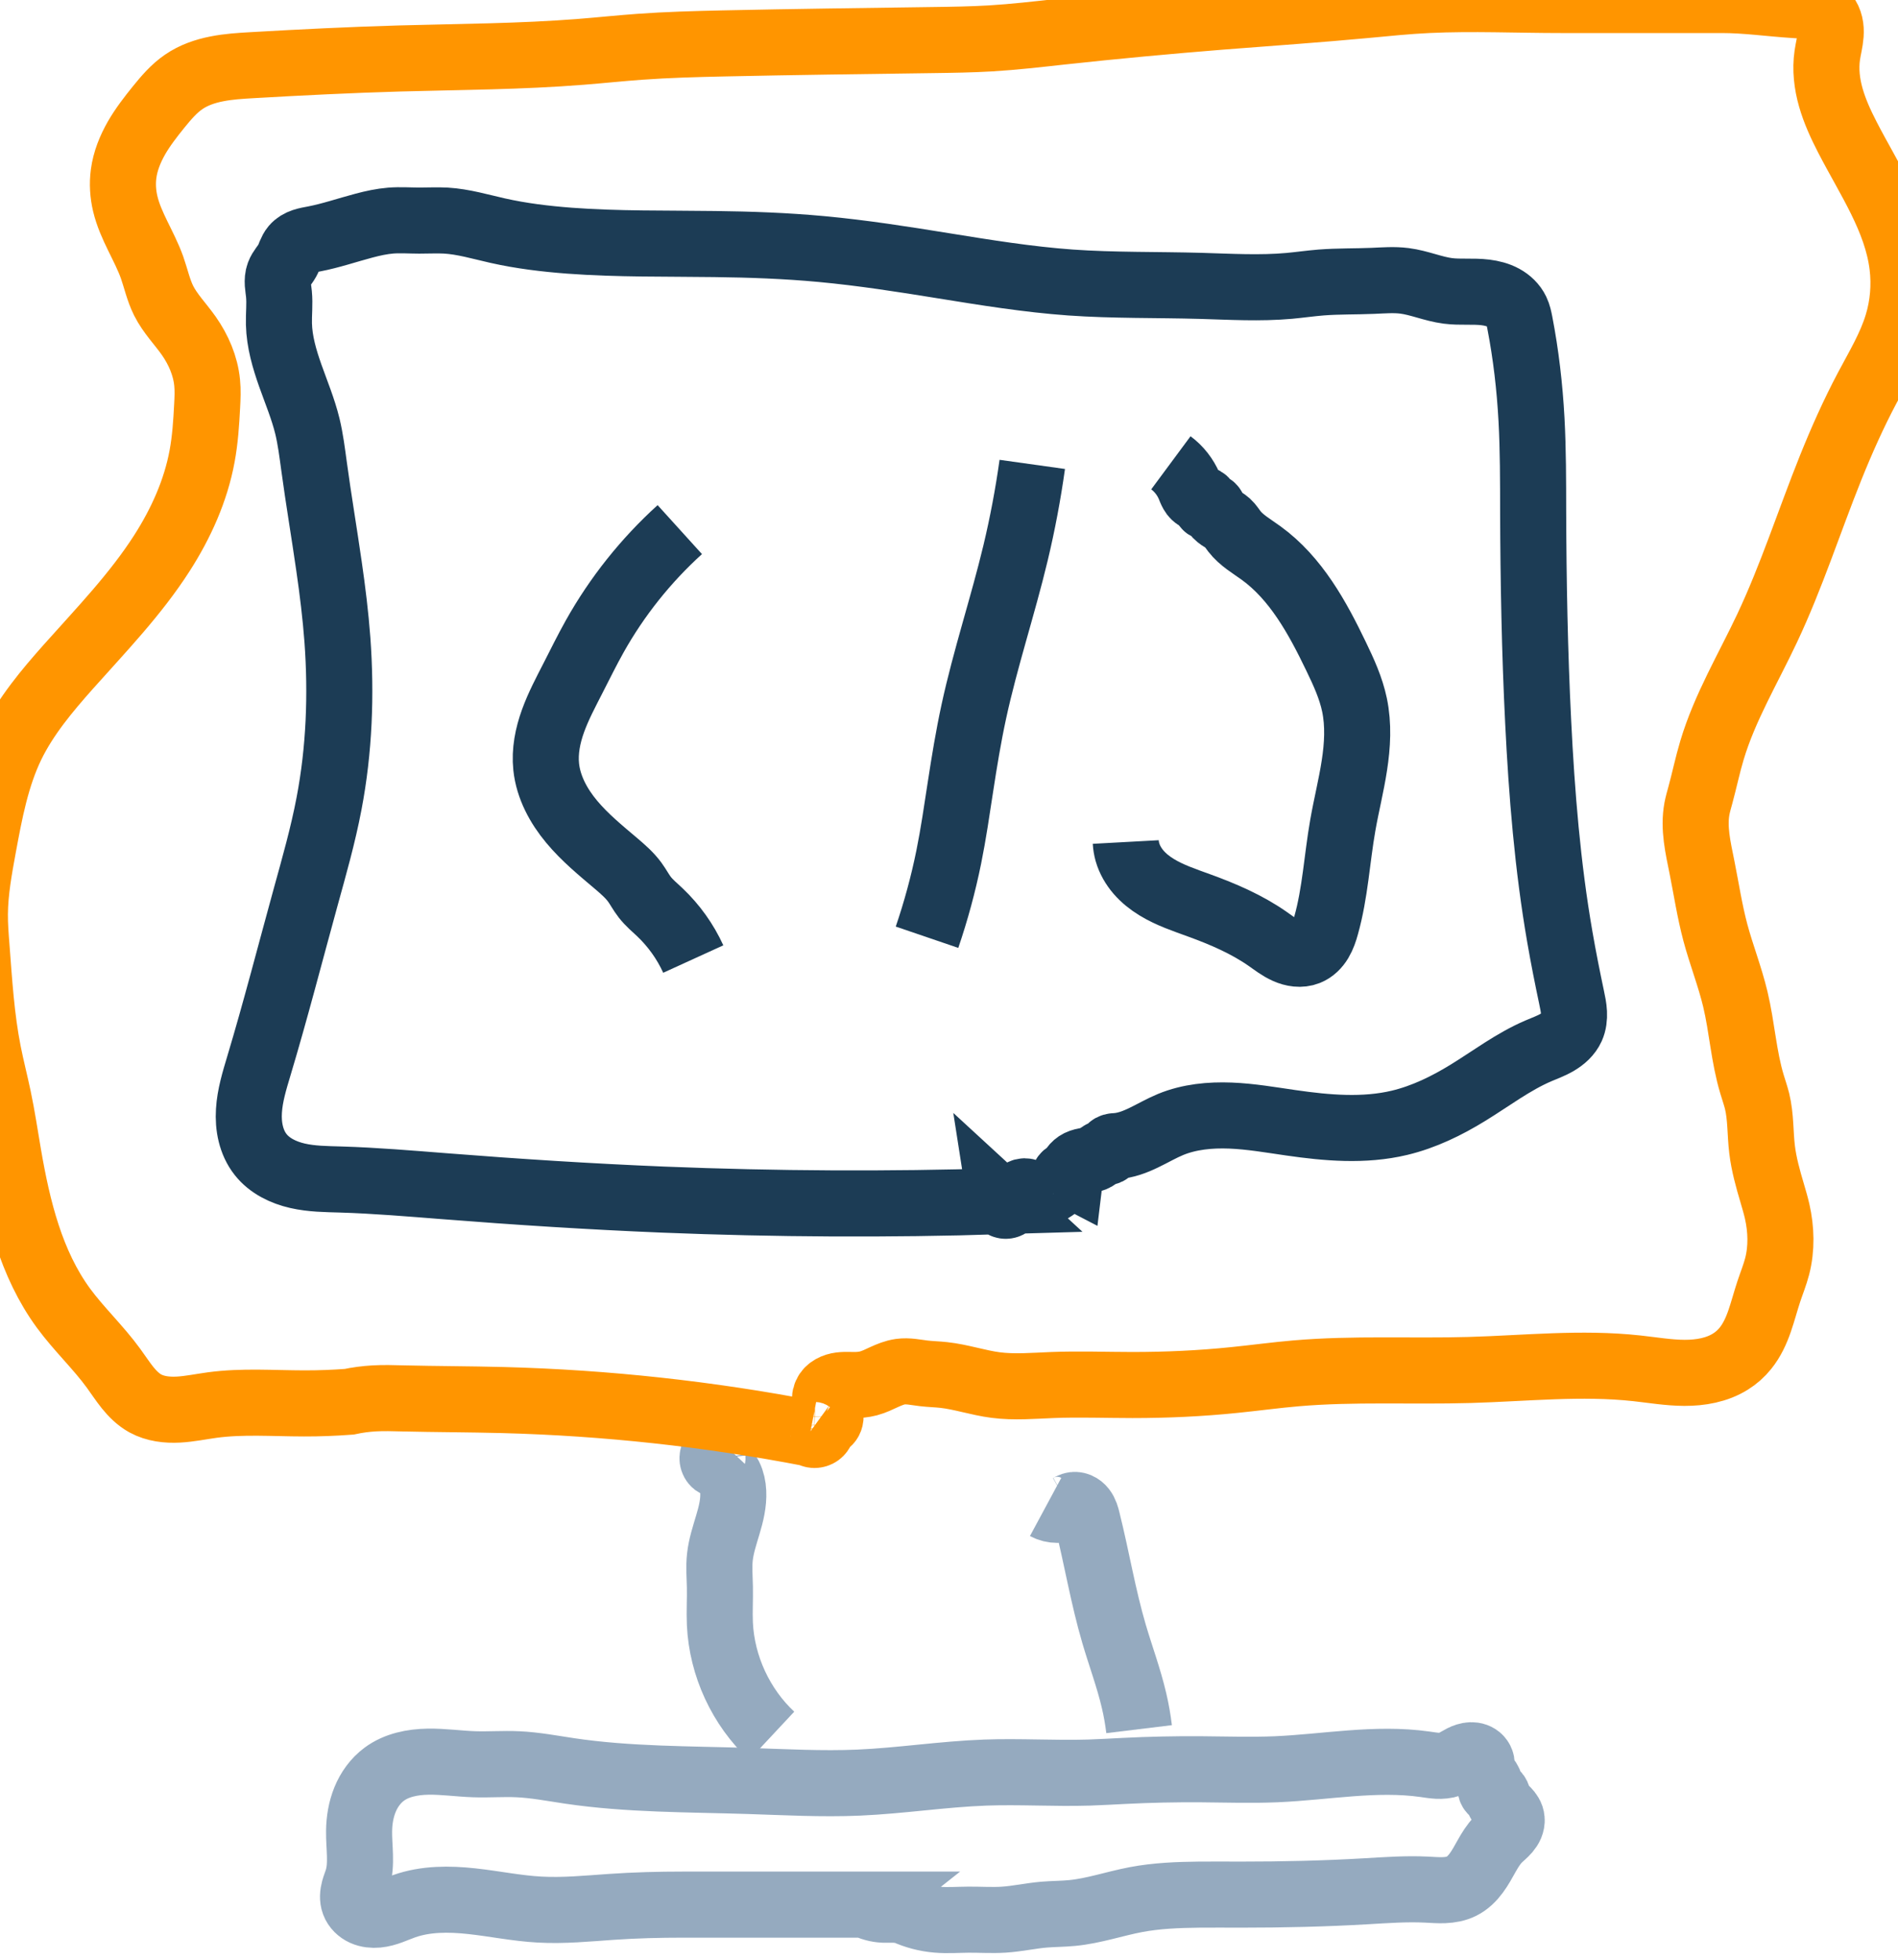
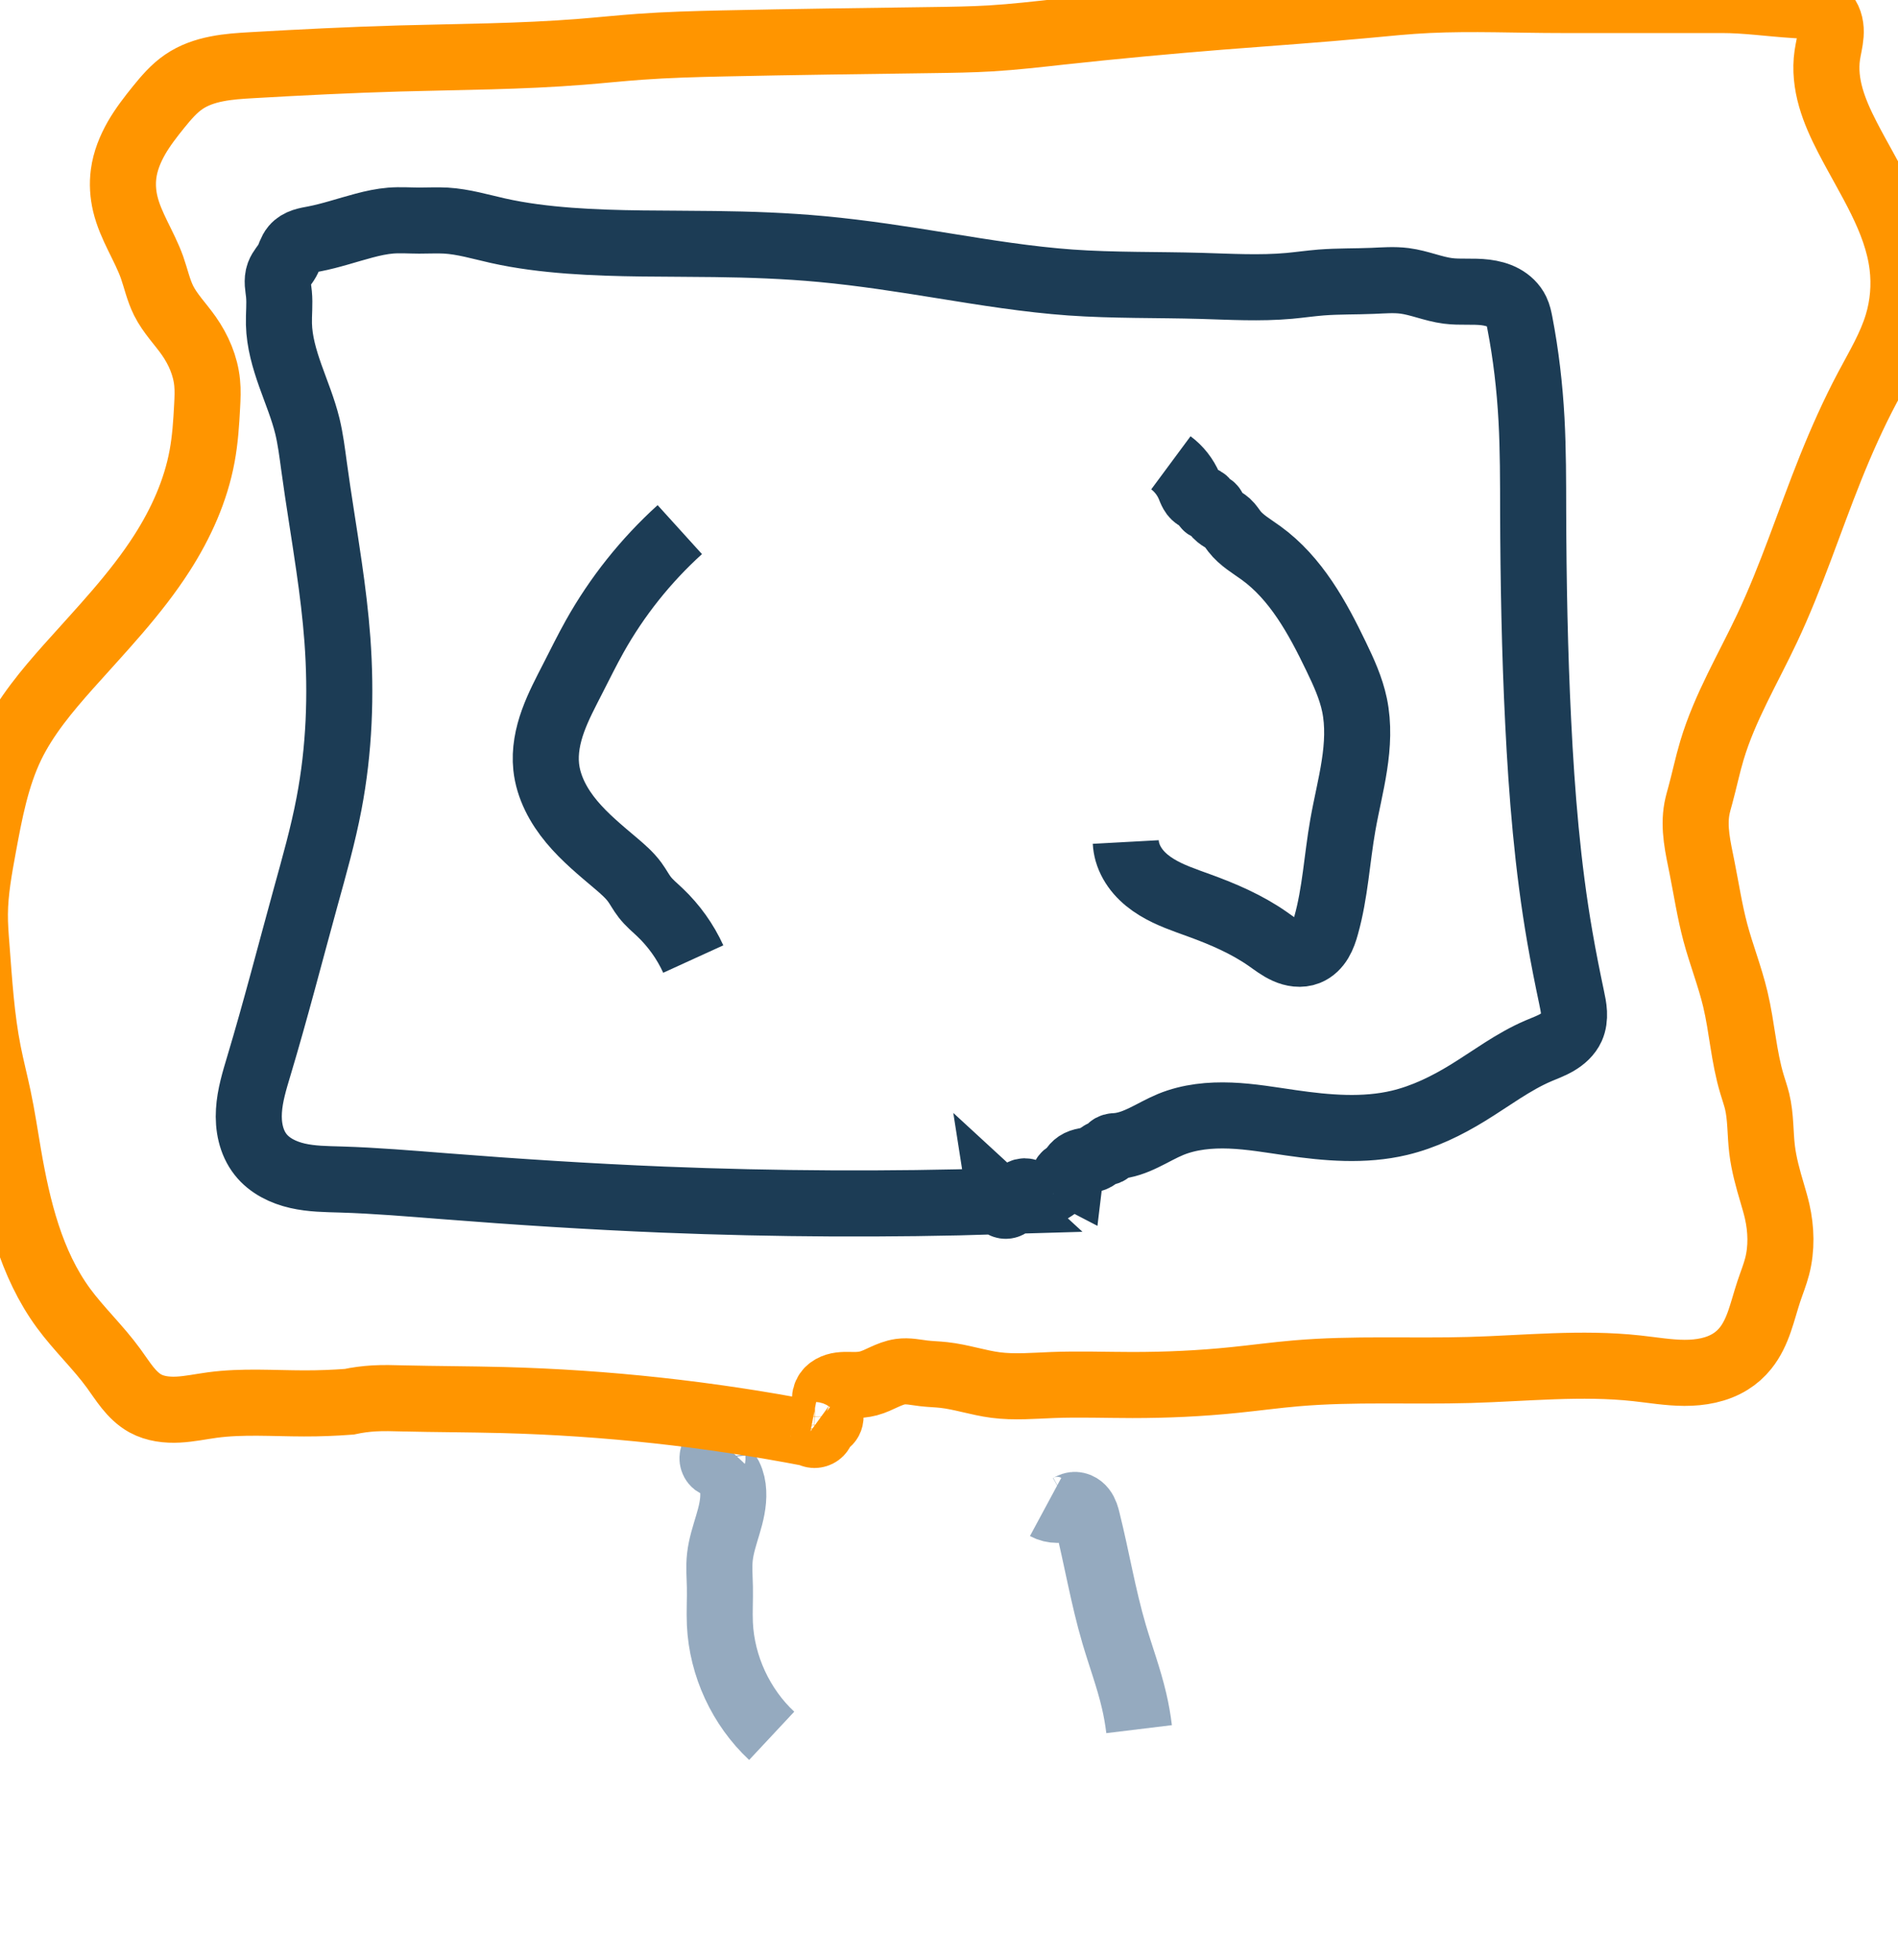
<svg xmlns="http://www.w3.org/2000/svg" xmlns:ns1="http://sodipodi.sourceforge.net/DTD/sodipodi-0.dtd" xmlns:ns2="http://www.inkscape.org/namespaces/inkscape" width="31px" height="32px" viewBox="0 0 31 32" version="1.1" id="svg2" ns1:docname="ico_config.svg" ns2:version="1.3.2 (091e20e, 2023-11-25, custom)">
  <ns1:namedview id="namedview2" pagecolor="#ffffff" bordercolor="#000000" borderopacity="0.25" ns2:showpageshadow="2" ns2:pageopacity="0.0" ns2:pagecheckerboard="0" ns2:deskcolor="#d1d1d1" ns2:zoom="36.65625" ns2:cx="15.495311" ns2:cy="16" ns2:window-width="2560" ns2:window-height="1369" ns2:window-x="-8" ns2:window-y="-8" ns2:window-maximized="1" ns2:current-layer="svg2" />
  <title id="title1">Development/icon</title>
  <desc id="desc1">Created with Sketch.</desc>
  <defs id="defs1">
    <ns2:path-effect effect="spiro" id="path-effect9" is_visible="true" lpeversion="1" />
    <ns2:path-effect effect="spiro" id="path-effect8" is_visible="true" lpeversion="1" />
    <ns2:path-effect effect="spiro" id="path-effect7" is_visible="true" lpeversion="1" />
    <ns2:path-effect effect="spiro" id="path-effect6" is_visible="true" lpeversion="1" />
    <ns2:path-effect effect="spiro" id="path-effect5" is_visible="true" lpeversion="1" />
    <ns2:path-effect effect="spiro" id="path-effect4" is_visible="true" lpeversion="1" />
    <ns2:path-effect effect="spiro" id="path-effect3" is_visible="true" lpeversion="1" />
    <ns2:path-effect effect="spiro" id="path-effect2" is_visible="true" lpeversion="1" />
  </defs>
-   <path style="fill:none;stroke:#95aabf;stroke-width:1.079;stroke-opacity:1" d="m 14.131,31.1 h -2.974 c -0.391,0 -0.783,0.01 -1.173,0.037 -0.391,0.027 -0.782,0.066 -1.173,0.044 -0.371,-0.02 -0.737,-0.097 -1.107,-0.137 -0.37,-0.04 -0.752,-0.042 -1.103,0.082 -0.145,0.051 -0.284,0.124 -0.437,0.138 -0.076,0.007 -0.155,-7.56e-4 -0.225,-0.032 -0.07,-0.032 -0.13,-0.089 -0.156,-0.16 -0.026,-0.069 -0.019,-0.147 0,-0.218 0.015,-0.056 0.038,-0.109 0.055,-0.164 0.039,-0.127 0.045,-0.261 0.041,-0.394 -0.003,-0.133 -0.016,-0.265 -0.014,-0.397 0.002,-0.175 0.031,-0.351 0.097,-0.513 0.066,-0.162 0.172,-0.31 0.312,-0.414 0.203,-0.151 0.464,-0.202 0.717,-0.206 0.253,-0.004 0.504,0.034 0.757,0.042 0.236,0.008 0.473,-0.011 0.709,0 0.284,0.013 0.564,0.067 0.846,0.109 0.965,0.143 1.944,0.133 2.919,0.164 0.6,0.019 1.201,0.053 1.801,0.027 0.693,-0.03 1.38,-0.139 2.073,-0.164 0.564,-0.02 1.128,0.017 1.691,0 0.191,-0.006 0.382,-0.018 0.573,-0.027 0.418,-0.021 0.836,-0.03 1.255,-0.027 0.409,0.003 0.819,0.017 1.228,0 0.811,-0.035 1.624,-0.195 2.428,-0.082 0.068,0.01 0.136,0.021 0.205,0.025 0.069,0.003 0.139,-0.002 0.204,-0.025 0.096,-0.034 0.175,-0.104 0.272,-0.134 0.048,-0.015 0.102,-0.019 0.149,-0.002 0.024,0.009 0.046,0.022 0.063,0.041 0.017,0.019 0.029,0.042 0.034,0.067 0.006,0.036 -0.004,0.073 0,0.109 0.003,0.024 0.012,0.046 0.024,0.066 0.012,0.02 0.027,0.039 0.042,0.058 0.03,0.037 0.061,0.075 0.071,0.122 0.004,0.019 0.004,0.038 0.007,0.057 0.003,0.019 0.008,0.038 0.021,0.052 0.011,0.012 0.026,0.02 0.041,0.027 0.015,0.007 0.03,0.015 0.041,0.027 0.009,0.011 0.015,0.025 0.018,0.039 0.004,0.014 0.005,0.029 0.009,0.043 0.013,0.051 0.049,0.092 0.087,0.129 0.037,0.037 0.078,0.072 0.104,0.117 0.015,0.025 0.025,0.053 0.027,0.082 0.003,0.034 -0.004,0.068 -0.017,0.1 -0.013,0.031 -0.033,0.06 -0.055,0.086 -0.044,0.052 -0.099,0.093 -0.147,0.142 -0.078,0.079 -0.136,0.176 -0.191,0.273 -0.053,0.094 -0.104,0.19 -0.169,0.277 -0.064,0.087 -0.144,0.166 -0.241,0.214 -0.087,0.043 -0.185,0.06 -0.282,0.064 -0.097,0.004 -0.194,-0.004 -0.291,-0.009 -0.327,-0.016 -0.655,0.008 -0.982,0.027 -0.681,0.04 -1.364,0.055 -2.046,0.055 -0.227,-2.33e-4 -0.455,-0.002 -0.682,0 -0.347,0.004 -0.696,0.017 -1.037,0.082 -0.347,0.066 -0.685,0.184 -1.037,0.218 -0.154,0.015 -0.309,0.014 -0.464,0.027 -0.219,0.019 -0.435,0.068 -0.655,0.082 -0.191,0.012 -0.382,-0.001 -0.573,0 -0.173,0.001 -0.346,0.015 -0.518,0 -0.179,-0.015 -0.355,-0.062 -0.518,-0.136 -0.062,-0.016 -0.127,-0.026 -0.191,-0.027 -0.055,-0.001 -0.109,0.002 -0.164,0 -0.104,-0.005 -0.208,-0.033 -0.3,-0.082 z" id="path2" ns2:path-effect="#path-effect2" ns2:original-d="m 14.131287,31.099744 c -0.99119,0 -1.982381,0 -2.973572,0 -1.9649245,0 0.244755,-0.01781 -2.3461208,0.08184 -0.7377621,0.02838 -1.4745367,-0.002 -2.2097187,-0.05456 -0.027583,-0.002 -0.7256432,-0.02364 -0.8184143,-0.05456 -9.807e-4,-3.27e-4 -0.007,-0.179726 0,-0.218244 0.010288,-0.05659 0.045591,-0.106874 0.054561,-0.163683 0.033044,-0.209276 0.033902,-0.59249 0.02728,-0.791134 -0.015564,-0.466919 -0.1001441,-0.713072 0.4092072,-0.927536 0.458109,-0.192888 0.9922052,-0.163683 1.4731458,-0.163683 0.2364308,0 0.4734416,-0.01655 0.7092924,0 0.283538,0.0199 0.5626037,0.08364 0.8456948,0.109122 1.6411646,0.147705 1.5754436,0.12737 2.9190116,0.163683 0.312358,0.0084 1.439668,0.04928 1.800511,0.02728 1.824231,-0.111233 0.85741,-0.137812 2.073317,-0.163682 0.563485,-0.01199 1.127966,0.01445 1.691389,0 0.191117,-0.0049 0.381927,-0.01819 0.57289,-0.02728 0.418301,-0.0091 0.836545,-0.0213 1.254902,-0.02728 0.409166,-0.0058 0.818536,0.01 1.227622,0 0.809453,-0.01974 1.618376,-0.05996 2.427962,-0.08184 0.136353,-0.0037 0.272881,0.0045 0.409207,0 0.17292,-0.0058 0.35048,-0.06924 0.518329,-0.02728 0.01817,0.0045 -0.02162,0.04426 0,0.109122 0.02961,0.08882 0.101632,0.158597 0.136403,0.245524 0.01393,0.03481 0.0065,0.07793 0.02728,0.109122 0.01819,0.02728 0.06136,0.02896 0.08184,0.05456 0.01796,0.02246 0.0086,0.06001 0.02728,0.08184 0.207267,0.241811 0.08734,-0.03081 0.190964,0.245524 0.0101,0.02693 0.03046,0.05326 0.02728,0.08184 -0.02251,0.202549 -0.08964,0.16908 -0.218244,0.327366 -0.07,0.08615 -0.130662,0.179612 -0.190963,0.272804 -0.167227,0.258441 -0.10271,0.388883 -0.409207,0.491049 -0.19266,0.06422 -0.371283,0.04709 -0.57289,0.05456 -1.042881,0.03862 0.239354,0.02728 -0.982097,0.02728 -0.68333,0 -1.363812,0.02929 -2.046036,0.05456 -0.0465,0.0017 -0.621601,-0.0016 -0.682012,0 -0.638947,0.01682 -0.560484,-0.0047 -1.036658,0.08184 -0.347761,0.06323 -0.684808,0.175595 -1.036659,0.218244 -0.153731,0.01863 -0.309631,0.01236 -0.463768,0.02728 -1.392733,0.134781 0.400059,-0.0061 -0.654731,0.08184 -0.188398,0.0157 -0.384279,0 -0.57289,0 -0.156224,0 -0.362672,0.02919 -0.518329,0 -0.167754,-0.03145 -0.345359,-0.114782 -0.518329,-0.136403 -0.285049,0 0.04173,0.0115 -0.190964,-0.02728 -0.05075,-0.0085 -0.113335,0.01259 -0.163682,0 -0.109035,-0.02726 -0.186222,-0.05907 -0.300086,-0.08184 z" />
  <path style="fill:none;stroke:#95aabf;stroke-width:1.079;stroke-opacity:1" d="m 12.604,28.344 c -0.503,-0.47 -0.814,-1.14 -0.846,-1.828 -0.009,-0.2 0.004,-0.4 0,-0.6 -0.003,-0.164 -0.018,-0.328 0,-0.491 0.02,-0.181 0.078,-0.354 0.13,-0.529 0.052,-0.174 0.097,-0.354 0.088,-0.535 -0.004,-0.088 -0.022,-0.176 -0.061,-0.255 -0.04,-0.078 -0.103,-0.147 -0.184,-0.182 -0.019,-0.008 -0.038,-0.015 -0.055,-0.027 -0.021,-0.017 -0.034,-0.043 -0.038,-0.07 -0.003,-0.027 0.003,-0.055 0.014,-0.079 0.023,-0.049 0.066,-0.086 0.105,-0.124 0.019,-0.018 0.037,-0.036 0.055,-0.055" id="path3" ns2:path-effect="#path-effect3" ns2:original-d="m 12.603581,28.344416 c -0.417906,-0.49737 -0.78001,-1.170942 -0.845695,-1.827792 -0.01991,-0.199064 0,-0.400114 0,-0.60017 0,-0.163683 -0.01021,-0.327685 0,-0.491049 0.02301,-0.3682 0.181956,-0.701059 0.218244,-1.063939 0.0196,-0.195989 -0.09996,-0.320032 -0.245525,-0.436487 -0.01588,-0.0127 -0.04018,-0.0129 -0.05456,-0.02728 -0.0043,-0.0043 0.05694,-0.222994 0.08184,-0.272805 0.0115,-0.023 0.03637,-0.03637 0.05456,-0.05456" />
  <path style="fill:none;stroke:#95aabf;stroke-width:1.079;stroke-opacity:1" d="m 17.078,24.607 c 0.117,0.063 0.265,0.063 0.382,0 0.018,-0.01 0.035,-0.021 0.055,-0.027 0.031,-0.01 0.066,-0.007 0.096,0.005 0.03,0.013 0.056,0.034 0.076,0.06 0.04,0.051 0.058,0.117 0.073,0.18 0.154,0.617 0.257,1.246 0.436,1.855 0.107,0.364 0.241,0.721 0.327,1.091 0.036,0.153 0.063,0.308 0.082,0.464" id="path4" ns2:path-effect="#path-effect4" ns2:original-d="m 17.077579,24.606991 c 0.12653,-0.01406 0.255396,0.01406 0.381927,0 0.02021,-0.0022 0.03462,-0.03127 0.05456,-0.02728 0.113494,0.0227 0.182648,0.148352 0.245525,0.245524 0.341631,0.527977 0.313144,1.258915 0.436487,1.855073 0.07735,0.373834 0.223121,0.726361 0.327366,1.091219 0.04012,0.140411 -0.02709,0.354834 0.08184,0.463768" />
  <path style="fill:none;stroke:#ff9500;stroke-width:1.079" d="M 13.231,23.407 C 11.577,23.088 9.896,22.905 8.211,22.861 7.666,22.847 7.12,22.847 6.575,22.834 c -0.155,-0.004 -0.309,-0.009 -0.464,0 -0.138,0.008 -0.274,0.026 -0.409,0.055 -0.245,0.018 -0.491,0.028 -0.737,0.027 -0.501,-4.78e-4 -1.004,-0.04 -1.5,0.027 -0.184,0.025 -0.366,0.064 -0.551,0.074 C 2.728,23.027 2.536,23.005 2.373,22.916 2.26,22.853 2.165,22.76 2.084,22.659 2.002,22.557 1.932,22.448 1.855,22.343 1.604,21.998 1.289,21.704 1.037,21.361 0.506,20.637 0.288,19.735 0.136,18.851 c -0.053,-0.309 -0.099,-0.62 -0.164,-0.928 -0.052,-0.246 -0.115,-0.49 -0.164,-0.737 -0.112,-0.566 -0.147,-1.144 -0.191,-1.719 -0.014,-0.182 -0.029,-0.363 -0.027,-0.546 0.003,-0.367 0.07,-0.73 0.136,-1.091 0.105,-0.568 0.212,-1.144 0.464,-1.664 C 0.422,11.691 0.767,11.28 1.118,10.885 1.652,10.286 2.214,9.705 2.646,9.03 2.956,8.546 3.197,8.013 3.301,7.448 c 0.05,-0.27 0.068,-0.544 0.082,-0.818 0.007,-0.127 0.013,-0.255 0,-0.382 C 3.356,5.972 3.242,5.71 3.083,5.483 2.948,5.291 2.779,5.121 2.673,4.91 2.587,4.738 2.547,4.547 2.483,4.365 2.356,4.011 2.133,3.694 2.046,3.328 2.008,3.168 1.997,3.001 2.019,2.837 2.046,2.631 2.126,2.434 2.229,2.253 2.333,2.073 2.461,1.908 2.592,1.746 2.714,1.596 2.841,1.446 3.001,1.337 3.161,1.227 3.349,1.162 3.54,1.125 3.731,1.087 3.925,1.075 4.119,1.064 4.919,1.018 5.719,0.978 6.52,0.955 7.512,0.927 8.505,0.925 9.494,0.846 c 0.318,-0.025 0.636,-0.059 0.955,-0.082 0.454,-0.033 0.909,-0.045 1.364,-0.055 1.146,-0.025 2.292,-0.039 3.437,-0.055 0.309,-0.004 0.619,-0.009 0.928,-0.027 0.383,-0.023 0.764,-0.067 1.146,-0.109 0.872,-0.095 1.745,-0.176 2.619,-0.246 C 20.733,0.21 21.525,0.156 22.315,0.082 22.652,0.05 22.988,0.016 23.325,0 c 0.727,-0.034 1.455,0 2.182,0 h 2.619 c 0.392,0 0.782,0.057 1.173,0.082 0.093,0.006 0.187,0.008 0.278,0.029 0.091,0.021 0.181,0.063 0.24,0.135 0.036,0.044 0.059,0.097 0.072,0.152 0.013,0.055 0.015,0.112 0.011,0.169 -0.008,0.113 -0.039,0.223 -0.055,0.334 -0.034,0.231 -0.006,0.468 0.058,0.692 0.064,0.224 0.162,0.437 0.269,0.645 0.351,0.682 0.807,1.34 0.9,2.101 0.039,0.319 0.012,0.647 -0.082,0.955 -0.111,0.367 -0.311,0.698 -0.491,1.037 -0.225,0.424 -0.421,0.864 -0.6,1.309 -0.35,0.872 -0.636,1.769 -1.037,2.619 -0.311,0.66 -0.691,1.293 -0.9,1.991 -0.073,0.243 -0.124,0.492 -0.191,0.737 -0.02,0.072 -0.041,0.145 -0.055,0.218 -0.059,0.316 0.019,0.64 0.082,0.955 0.071,0.355 0.125,0.714 0.218,1.064 0.098,0.367 0.239,0.722 0.327,1.091 0.11,0.46 0.136,0.939 0.273,1.391 0.027,0.091 0.059,0.181 0.082,0.273 0.063,0.258 0.05,0.528 0.082,0.791 0.029,0.241 0.095,0.476 0.164,0.709 0.029,0.1 0.059,0.199 0.082,0.3 0.067,0.295 0.076,0.607 0,0.9 -0.036,0.139 -0.091,0.273 -0.136,0.409 -0.053,0.16 -0.095,0.323 -0.15,0.482 -0.055,0.159 -0.126,0.315 -0.232,0.446 -0.069,0.086 -0.152,0.16 -0.246,0.218 -0.221,0.138 -0.489,0.184 -0.75,0.183 -0.261,-0.001 -0.519,-0.046 -0.778,-0.074 -0.905,-0.099 -1.818,0.001 -2.728,0.027 -0.946,0.027 -1.894,-0.026 -2.837,0.055 -0.337,0.029 -0.673,0.075 -1.009,0.109 -0.553,0.057 -1.108,0.082 -1.664,0.082 -0.437,-2.83e-4 -0.873,-0.017 -1.309,0 -0.309,0.012 -0.621,0.04 -0.928,0 -0.285,-0.037 -0.56,-0.133 -0.846,-0.164 -0.109,-0.012 -0.219,-0.014 -0.327,-0.027 -0.127,-0.015 -0.255,-0.045 -0.382,-0.027 -0.091,0.013 -0.178,0.049 -0.262,0.087 -0.084,0.039 -0.167,0.08 -0.257,0.104 -0.08,0.021 -0.163,0.028 -0.246,0.027 -0.096,-2.8e-4 -0.193,-0.009 -0.285,0.019 -0.046,0.014 -0.089,0.037 -0.123,0.071 -0.033,0.034 -0.055,0.08 -0.056,0.128 -7.99e-4,0.042 0.014,0.082 0.032,0.12 0.018,0.038 0.039,0.075 0.05,0.115 0.006,0.02 0.009,0.041 0.009,0.062 -4.33e-4,0.021 -0.005,0.042 -0.015,0.061 -0.01,0.019 -0.025,0.035 -0.043,0.044 -0.019,0.01 -0.041,0.013 -0.061,0.007 -0.005,-0.001 -0.009,-0.003 -0.014,-0.004 -0.002,-2.75e-4 -0.005,-2.33e-4 -0.007,3.31e-4 -0.002,5.64e-4 -0.004,0.002 -0.006,0.003 -0.002,0.002 -0.003,0.004 -0.004,0.006 -6.21e-4,0.002 -7.03e-4,0.005 -4.41e-4,0.007 5.25e-4,0.005 0.002,0.009 0.004,0.014 0.009,0.025 0.009,0.052 9.66e-4,0.077 -0.008,0.025 -0.024,0.047 -0.045,0.062 -0.021,0.015 -0.048,0.023 -0.074,0.023 -0.026,-5.7e-4 -0.052,-0.01 -0.073,-0.026 z" id="path5" ns2:path-effect="#path-effect5" ns2:original-d="M 13.231032,23.40665 C 11.618924,22.872783 9.8896143,22.908988 8.2114237,22.86104 7.0293624,22.827267 7.5750091,22.83376 6.5745951,22.83376 c -0.1545894,0 -0.3094798,-0.0096 -0.4637682,0 -0.1373415,0.0086 -0.2728047,0.03637 -0.4092071,0.05456 -0.2455243,0.0091 -0.4910486,0.01819 -0.7365729,0.02728 -0.9910162,0.0367 -0.4908803,0.02728 -1.5004263,0.02728 -0.1905616,0 -0.8797966,0.0496 -1.0912191,-0.02728 C 2.2384977,22.866545 1.9061681,22.402323 1.8550725,22.342711 1.7147046,22.178949 1.1181429,21.517472 1.0366581,21.360614 0.5614153,20.445771 0.34259099,19.799277 0.13640239,18.85081 0.06970882,18.544019 0.0333199,18.231326 -0.02728048,17.923274 -0.0758281,17.67649 -0.14725397,17.434387 -0.19096334,17.186701 c -0.0967923,-0.54849 -0.16161363,-1.161026 -0.19096334,-1.71867 -0.009571,-0.181846 -0.0393934,-0.363916 -0.0272805,-0.54561 0.0243839,-0.365758 0.0871486,-0.727973 0.13640239,-1.091219 0.0755124,-0.556904 0.20032011,-1.161163 0.46376811,-1.664109 C 0.35722412,11.849686 0.92829846,11.121502 1.1184996,10.88491 1.9163223,9.8924969 1.6726751,10.3047 2.6462063,9.029838 2.905422,8.6903889 3.2332586,7.8729824 3.3009378,7.4475703 3.3440133,7.17681 3.3641294,6.9026864 3.3827792,6.629156 c 0.00866,-0.127014 0.018657,-0.2559923 0,-0.3819267 C 3.3540179,6.0530904 3.1742904,5.6342408 3.0826939,5.483376 2.7144688,4.8768874 2.9137351,5.3609515 2.6734868,4.9104859 2.5712845,4.7188567 2.5613603,4.5838676 2.4825234,4.3648764 2.3555259,4.0121054 2.174167,3.680579 2.0460358,3.3282182 2.0046092,3.214295 2.0187553,2.9276656 2.0187553,2.8371697 c 0,-0.4988754 0.2603148,-0.7305554 0.5728901,-1.0912191 C 2.7232666,1.5940799 2.8328573,1.4522401 3.0008525,1.3367434 3.3268063,1.1126501 3.7395288,1.0937287 4.1193521,1.0639386 4.8550377,1.0062378 5.8200515,0.98004131 6.5200341,0.95481671 6.7550439,0.94634789 9.192585,0.86299486 9.4936061,0.8456948 9.8125192,0.8273665 10.129741,0.7858315 10.448423,0.7638534 10.616445,0.7522657 11.693934,0.7133791 11.812447,0.7092924 12.958353,0.6697784 14.103833,0.6911109 15.249787,0.6547315 15.558944,0.6449165 15.868678,0.6477565 16.177323,0.627451 16.56015,0.602265 16.94106,0.5534595 17.323103,0.51832909 18.196223,0.43804219 19.0689,0.35299011 19.942029,0.27280479 21.166792,0.16032658 21.154371,0.17231363 22.315431,0.08184143 22.651974,0.05561729 22.987494,0.01297361 23.324808,0 c 0.726942,-0.0279593 1.454959,0 2.182438,0 0.872976,0 1.745951,0 2.618926,0 0.682995,0 0.533482,-0.03102545 1.173061,0.08184143 0.118018,0.02082675 0.398873,0.04422748 0.518329,0.16368287 0.08789,0.0878894 0.0066,0.54266209 0.02728,0.65473145 0.08329,0.45112505 0.177488,0.90316895 0.327366,1.33674335 0.199893,0.5782628 0.865912,1.4595041 0.900256,2.1005968 0.01709,0.3189819 -0.01693,0.6420429 -0.08184,0.9548167 -0.02804,0.1350918 -0.447806,0.9458486 -0.491048,1.0366582 -0.206433,0.4335086 -0.405947,0.8703486 -0.600171,1.3094629 -0.380195,0.859572 -0.649263,1.7634278 -1.036658,2.6189263 -0.303517,0.670267 -0.649034,1.300615 -0.900256,1.991474 -0.08764,0.241022 -0.141076,0.48714 -0.190963,0.736573 -0.01471,0.07353 -0.04628,0.143716 -0.05456,0.218244 -0.03655,0.328961 0.02026,0.634601 0.08184,0.954817 0.06805,0.353867 0.128433,0.714671 0.218244,1.063938 0.09457,0.367791 0.223039,0.726076 0.327366,1.091219 0.131434,0.46002 0.167334,0.927232 0.272805,1.391305 0.02104,0.09258 0.06571,0.179246 0.08184,0.272805 0.04505,0.261263 0.03642,0.529936 0.08184,0.791133 0.04158,0.239057 0.104833,0.473893 0.163683,0.709293 0.02515,0.100586 0.06567,0.197672 0.08184,0.300085 0.02126,0.13464 0.01268,0.798824 0,0.900256 -0.01827,0.146133 -0.09178,0.275338 -0.136402,0.409207 -0.140599,0.421796 -0.119627,0.616055 -0.381927,0.927536 -0.07053,0.08376 -0.15076,0.163381 -0.245524,0.218244 -0.326678,0.189129 -1.25183,0.105492 -1.527707,0.109122 -2.917792,0.03839 0.635958,0.02728 -2.728048,0.02728 -1.096183,0 -1.763893,-0.0212 -2.83717,0.05456 -0.337579,0.02383 -0.67223,0.07981 -1.009377,0.109122 -0.446353,0.03881 -1.206034,0.07366 -1.664109,0.08184 -0.436418,0.0078 -0.872976,0 -1.309463,0 -0.275384,0 -0.6325,0.02107 -0.927536,0 -0.309997,-0.02214 -0.498773,-0.104211 -0.845695,-0.163683 -0.107926,-0.0185 -0.218277,-0.01779 -0.327366,-0.02728 -0.127153,-0.01106 -0.256772,-0.05231 -0.381927,-0.02728 -0.179446,0.03589 -0.333343,0.153966 -0.518329,0.190963 -0.08075,0.01615 -0.165007,0.01003 -0.245524,0.02728 -9.1e-4,1.95e-4 -0.449924,0.2044 -0.463768,0.218244 -0.07067,0.07067 0.01323,0.368691 -0.02728,0.409207 -0.0064,0.0064 -0.02085,-0.0064 -0.02728,0 -0.0064,0.0064 0.0041,0.01915 0,0.02728 -0.02764,0.05528 -0.169232,0.123364 -0.190963,0.136403 z" />
  <path style="fill:none;stroke:#1c3c55;stroke-width:1.079;stroke-opacity:1" d="m 16.341,19.615 c -1.836,0.056 -3.675,0.047 -5.511,-0.027 C 9.638,19.539 8.446,19.463 7.257,19.369 6.693,19.325 6.13,19.277 5.565,19.26 5.329,19.253 5.09,19.252 4.859,19.199 4.628,19.146 4.402,19.037 4.256,18.851 4.1,18.653 4.05,18.39 4.066,18.139 4.081,17.888 4.156,17.646 4.228,17.405 4.502,16.492 4.739,15.569 4.992,14.65 5.132,14.143 5.276,13.638 5.374,13.122 5.542,12.243 5.576,11.341 5.511,10.448 5.481,10.047 5.432,9.647 5.374,9.248 5.296,8.702 5.203,8.158 5.129,7.611 5.099,7.392 5.072,7.172 5.02,6.957 4.951,6.676 4.839,6.408 4.742,6.135 4.646,5.863 4.563,5.581 4.556,5.292 c -0.004,-0.164 0.016,-0.328 0,-0.491 -0.005,-0.055 -0.015,-0.109 -0.019,-0.164 -0.003,-0.055 -4.398e-4,-0.111 0.019,-0.163 0.03,-0.081 0.095,-0.143 0.136,-0.218 0.02,-0.036 0.034,-0.074 0.049,-0.112 0.016,-0.038 0.034,-0.075 0.06,-0.106 0.039,-0.046 0.094,-0.077 0.151,-0.096 0.057,-0.019 0.117,-0.029 0.176,-0.04 0.277,-0.053 0.545,-0.146 0.818,-0.218 0.143,-0.038 0.289,-0.07 0.436,-0.082 0.154,-0.012 0.309,-5.623e-4 0.464,0 0.146,5.292e-4 0.291,-0.008 0.436,0 0.287,0.017 0.565,0.101 0.846,0.164 0.386,0.087 0.779,0.134 1.173,0.164 0.789,0.059 1.582,0.044 2.373,0.055 0.583,0.007 1.166,0.028 1.746,0.082 0.667,0.062 1.33,0.166 1.991,0.273 0.688,0.111 1.378,0.223 2.073,0.273 0.708,0.05 1.419,0.035 2.128,0.055 0.482,0.014 0.966,0.043 1.446,0 0.173,-0.016 0.345,-0.041 0.518,-0.055 0.281,-0.022 0.564,-0.015 0.846,-0.027 0.173,-0.007 0.347,-0.022 0.518,0 0.241,0.031 0.468,0.133 0.709,0.164 0.203,0.026 0.41,-1.344e-4 0.614,0.025 0.102,0.013 0.203,0.038 0.293,0.087 0.09,0.049 0.168,0.123 0.212,0.215 0.029,0.06 0.042,0.126 0.055,0.191 0.101,0.522 0.162,1.051 0.191,1.582 0.027,0.5 0.026,1 0.027,1.5 0.004,1.146 0.025,2.293 0.082,3.437 0.058,1.178 0.153,2.357 0.355,3.519 0.057,0.329 0.122,0.656 0.191,0.982 0.017,0.082 0.035,0.163 0.039,0.247 0.004,0.083 -0.005,0.168 -0.039,0.244 -0.047,0.104 -0.137,0.183 -0.235,0.241 -0.098,0.058 -0.206,0.096 -0.311,0.141 -0.409,0.176 -0.767,0.449 -1.146,0.682 -0.348,0.214 -0.721,0.396 -1.119,0.491 -0.579,0.138 -1.185,0.085 -1.773,0 -0.328,-0.047 -0.656,-0.105 -0.988,-0.118 -0.331,-0.013 -0.67,0.019 -0.977,0.145 -0.15,0.062 -0.291,0.145 -0.437,0.215 -0.146,0.071 -0.301,0.13 -0.463,0.139 -0.015,8.4e-4 -0.03,0.001 -0.044,0.005 -0.014,0.004 -0.029,0.011 -0.038,0.022 -0.006,0.008 -0.01,0.018 -0.013,0.027 -0.004,0.01 -0.007,0.019 -0.014,0.027 -0.01,0.011 -0.024,0.017 -0.038,0.02 -0.014,0.003 -0.029,0.004 -0.043,0.007 -0.026,0.006 -0.049,0.02 -0.071,0.036 -0.022,0.016 -0.042,0.033 -0.065,0.046 -0.041,0.024 -0.089,0.034 -0.136,0.043 -0.047,0.009 -0.094,0.018 -0.137,0.039 -0.073,0.036 -0.126,0.11 -0.136,0.191 -0.021,-0.011 -0.047,-0.011 -0.068,-1e-6 -0.021,0.011 -0.037,0.031 -0.041,0.055 -0.002,0.009 -0.002,0.018 0,0.027 -0.009,0.009 -0.018,0.018 -0.027,0.027 -0.069,0.068 -0.146,0.13 -0.235,0.169 -0.089,0.039 -0.191,0.052 -0.284,0.022 -0.031,-0.01 -0.061,-0.025 -0.093,-0.025 -0.016,-2.04e-4 -0.033,0.004 -0.046,0.013 -0.007,0.004 -0.013,0.01 -0.017,0.017 -0.004,0.007 -0.007,0.015 -0.007,0.023 -5.56e-4,0.009 0.002,0.018 0,0.027 -0.001,0.006 -0.004,0.012 -0.009,0.017 -0.004,0.005 -0.01,0.009 -0.015,0.012 -0.012,0.006 -0.025,0.007 -0.038,0.008 -0.013,5.62e-4 -0.026,1.04e-4 -0.039,0.002 -0.013,0.002 -0.026,0.006 -0.035,0.015 -0.007,0.007 -0.012,0.017 -0.016,0.026 -0.004,0.009 -0.007,0.019 -0.011,0.029 -0.008,0.016 -0.022,0.03 -0.038,0.038 -0.016,0.008 -0.035,0.011 -0.054,0.008 -0.018,-0.003 -0.035,-0.012 -0.048,-0.025 -0.013,-0.013 -0.021,-0.03 -0.024,-0.049 z" id="path6" ns2:path-effect="#path-effect6" ns2:original-d="M 16.341006,19.614663 C 14.526149,19.960649 12.655005,19.721302 10.83035,19.587383 8.9073023,19.446242 9.3704576,19.48993 7.256607,19.369139 7.2223904,19.367184 5.6321069,19.268648 5.5652174,19.260017 5.2971919,19.225433 4.521894,19.165338 4.2557545,18.85081 3.9716178,18.515012 4.1656944,17.707072 4.228474,17.404945 4.3925917,16.615128 4.7902021,15.39748 4.9923274,14.649616 5.1292806,14.142889 5.2799188,13.638271 5.374254,13.12191 5.5172709,12.339081 5.5526093,11.237136 5.5106564,10.448423 5.4892671,10.046303 5.4279776,9.6471708 5.374254,9.2480818 5.3006488,8.7013003 5.2131095,8.156476 5.1287298,7.6112532 5.0948909,7.392602 5.0702838,7.1718944 5.0196078,6.9565217 4.8892745,6.402605 4.6332177,5.8598514 4.5558397,5.2924126 c -0.022116,-0.1621819 0,-0.3273657 0,-0.4910486 0,-0.1091219 -0.021401,-0.2203629 0,-0.3273657 C 4.5743785,4.3813042 4.649008,4.3335759 4.6922421,4.2557545 4.7231266,4.2001624 4.7436444,4.0856103 4.801364,4.0375107 4.8501331,3.9968698 5.1204768,3.9042522 5.1287298,3.9011083 5.6518606,3.7018203 5.3314164,3.7948149 5.9471441,3.6828645 6.0927876,3.6563838 6.2362083,3.6144251 6.3836317,3.601023 c 0.1539545,-0.013996 0.3091788,0 0.4637681,0 0.1454959,0 0.291627,-0.013581 0.4364877,0 0.07208,0.00676 0.7622369,0.147455 0.8456948,0.1636829 0.5938572,0.1154722 0.561542,0.1238012 1.1730605,0.1636828 0.7909432,0.051583 1.5823952,0.029316 2.3734012,0.054561 0.582326,0.018585 1.164723,0.041558 1.745951,0.081841 0.877283,0.060802 1.128689,0.1358547 1.991475,0.2728048 0.697335,0.1106882 1.364319,0.1951065 2.073316,0.2728048 0.86998,0.09534 1.050334,0.054561 2.127877,0.054561 0.475717,0 0.970002,0.027992 1.445866,0 0.173431,-0.010202 0.345251,-0.039511 0.518329,-0.054561 0.282202,-0.024539 0.560592,-0.02728 0.845694,-0.02728 0.128116,0 0.376549,-0.028356 0.51833,0 0.235468,0.047094 0.472237,0.1213515 0.709292,0.1636829 0.257934,0.04606 0.964836,0.020038 1.118499,0.3273657 0.02961,0.059213 0.03923,0.126562 0.05456,0.1909633 0.12608,0.5295343 0.169224,1.0387779 0.190964,1.5822677 0.03742,0.9353932 0.02728,0.5143889 0.02728,1.5004263 0,1.1464026 0.03993,2.2916438 0.08184,3.4373398 0.04352,1.189409 0.173429,2.341273 0.354646,3.519182 0.05004,0.325249 0.1319,0.657252 0.190963,0.982097 0.016,0.088 0.08048,0.399072 0,0.491049 -0.108345,0.123823 -0.469622,0.331268 -0.545609,0.381926 -0.804883,0.536589 -0.229212,0.202897 -1.14578,0.682012 -0.31046,0.162286 -0.756553,0.431955 -1.1185,0.491049 -0.407009,0.06645 -1.410328,0 -1.773231,0 -0.654795,0 -1.310883,-0.01676 -1.964194,0.02728 -0.341053,0.02299 -0.601461,0.226591 -0.900256,0.354647 -0.02643,0.01133 -0.05884,0.01003 -0.08184,0.02728 -0.01627,0.0122 -0.0129,0.04018 -0.02728,0.05456 -0.06891,0.06891 -0.03145,0.01048 -0.08184,0.02728 -0.08055,0.02685 -0.04302,0.04034 -0.136403,0.08184 -0.08676,0.03856 -0.190375,0.03474 -0.272805,0.08184 -0.1219,0.06966 -0.05267,0.09049 -0.136402,0.190964 0.02349,0.163287 -0.08037,0.0258 -0.109122,0.05456 -0.0064,0.0064 0,0.01819 0,0.02728 -0.0091,0.0091 -0.01658,0.02015 -0.02728,0.02728 -0.145649,0.0971 -0.353185,0.135915 -0.518329,0.190963 -0.05248,0.01749 -0.114209,0.0025 -0.163683,0.02728 -0.0081,0.0041 0.0064,0.02085 0,0.02728 -0.02464,0.02464 -0.103899,0.03831 -0.136403,0.05456 -0.113535,0.05677 0.02916,-0.0019 -0.02728,0.05456 -0.03911,0.03911 -0.109444,-0.01643 -0.163683,-0.02728 z" />
  <path style="fill:none;stroke:#1c3c55;stroke-width:1.079;stroke-opacity:1" d="M 11.103,8.648 C 10.549,9.15 10.077,9.742 9.712,10.394 9.587,10.617 9.474,10.848 9.357,11.076 c -0.116,0.227 -0.237,0.454 -0.324,0.694 -0.087,0.24 -0.139,0.498 -0.112,0.752 0.035,0.332 0.202,0.64 0.416,0.896 0.214,0.257 0.475,0.47 0.73,0.686 0.108,0.092 0.216,0.186 0.3,0.3 0.058,0.079 0.103,0.168 0.164,0.246 0.071,0.091 0.161,0.166 0.246,0.246 0.229,0.217 0.415,0.477 0.546,0.764" id="path7" ns2:path-effect="#path-effect7" ns2:original-d="M 11.103154,8.6479113 C 10.627337,9.2189696 10.10564,9.7587164 9.71185,10.393862 c -0.1350212,0.217776 -0.2357507,0.455029 -0.3546462,0.682012 -0.2124959,0.405674 -0.6421486,0.955443 -0.4364877,1.445865 0.2331128,0.555884 0.7382572,1.143397 1.1457799,1.582268 0.09626,0.103662 0.208468,0.1923 0.300085,0.300085 0.0637,0.07494 0.100714,0.169961 0.163683,0.245524 0.0741,0.08892 0.169874,0.157929 0.245525,0.245525 0.193462,0.224009 0.411991,0.496618 0.545609,0.763853" />
-   <path style="fill:none;stroke:#1c3c55;stroke-width:1.079;stroke-opacity:1" d="m 15.141,15.304 c 0.146,-0.428 0.265,-0.866 0.355,-1.309 0.077,-0.38 0.132,-0.763 0.191,-1.146 0.063,-0.411 0.13,-0.821 0.218,-1.228 0.189,-0.873 0.474,-1.723 0.682,-2.592 0.114,-0.477 0.205,-0.96 0.273,-1.446" id="path8" ns2:path-effect="#path-effect8" ns2:original-d="m 15.140665,15.304348 c 0.09585,-0.442248 0.258348,-0.867623 0.354646,-1.309463 0.08245,-0.378314 0.127309,-0.763853 0.190964,-1.14578 0.07275,-0.409207 0.129426,-0.821599 0.218243,-1.227622 0.424231,-1.9393397 0.257189,-0.802917 0.682012,-2.591645 0.07947,-0.3346206 0.199589,-1.0309756 0.272805,-1.4458653" />
  <path style="fill:none;stroke:#1c3c55;stroke-width:1.079;stroke-opacity:1" d="m 18.387,13.749 c 0.003,0.055 0.012,0.11 0.027,0.164 0.035,0.122 0.1,0.234 0.183,0.33 0.083,0.096 0.184,0.176 0.292,0.242 0.216,0.133 0.46,0.213 0.698,0.3 0.391,0.142 0.777,0.308 1.118,0.546 0.099,0.069 0.194,0.144 0.304,0.193 0.055,0.025 0.113,0.042 0.173,0.048 0.06,0.006 0.121,-6.63e-4 0.177,-0.023 0.085,-0.034 0.153,-0.103 0.2,-0.182 0.047,-0.079 0.076,-0.167 0.1,-0.255 0.15,-0.533 0.177,-1.092 0.273,-1.637 0.057,-0.326 0.139,-0.648 0.189,-0.976 0.051,-0.327 0.07,-0.664 0.002,-0.989 -0.058,-0.277 -0.177,-0.536 -0.3,-0.791 C 21.519,10.087 21.167,9.443 20.597,9.03 20.444,8.919 20.275,8.824 20.16,8.675 c -0.036,-0.046 -0.066,-0.097 -0.109,-0.136 -0.037,-0.033 -0.081,-0.056 -0.122,-0.083 -0.02,-0.014 -0.04,-0.029 -0.057,-0.047 -0.017,-0.018 -0.031,-0.038 -0.04,-0.061 -0.006,-0.016 -0.009,-0.034 -0.017,-0.049 -0.004,-0.008 -0.009,-0.015 -0.015,-0.021 -0.006,-0.006 -0.014,-0.01 -0.023,-0.011 -0.007,-0.001 -0.014,9.49e-5 -0.021,0.002 -0.007,0.002 -0.014,0.004 -0.021,0.006 -0.007,0.002 -0.014,0.003 -0.021,0.002 -0.007,-9.748e-4 -0.014,-0.004 -0.018,-0.01 -0.003,-0.004 -0.004,-0.008 -0.005,-0.013 -6.03e-4,-0.005 -2.66e-4,-0.009 4.55e-4,-0.014 0.001,-0.009 0.004,-0.018 0.005,-0.028 2.05e-4,-0.014 -0.006,-0.028 -0.016,-0.039 -0.01,-0.01 -0.023,-0.017 -0.037,-0.022 -0.027,-0.01 -0.057,-0.011 -0.083,-0.021 -0.038,-0.015 -0.067,-0.046 -0.087,-0.081 C 19.453,8.014 19.439,7.976 19.424,7.939 19.36,7.788 19.255,7.654 19.124,7.557" id="path9" ns2:path-effect="#path-effect9" ns2:original-d="m 18.387042,13.749361 c 0.0091,0.05456 -0.0026,0.117154 0.02728,0.163682 0.183296,0.285128 0.891181,0.72264 1.173061,0.872976 0.366023,0.195212 0.742058,0.371331 1.118499,0.545609 0.02869,0.01328 0.54618,0.254428 0.654732,0.218244 0.189213,-0.06307 0.239425,-0.277256 0.300085,-0.436488 0.204775,-0.537533 0.224183,-1.069579 0.272805,-1.636828 0.05241,-0.611484 0.279597,-1.361484 0.190963,-1.964195 -0.02983,-0.202852 -0.196719,-0.603782 -0.300085,-0.791133 -0.316027,-0.5728 -0.779444,-1.2196243 -1.227622,-1.69139 -0.147293,-0.1550459 -0.272034,-0.2230838 -0.436487,-0.3546462 -0.08442,-0.067539 -0.03178,-0.046171 -0.109122,-0.1364024 -0.255024,-0.297528 0.03257,0.059854 -0.218244,-0.1909633 -0.02318,-0.023184 -0.02645,-0.064973 -0.05456,-0.081841 -0.02339,-0.014036 -0.05914,0.015132 -0.08184,0 -0.01513,-0.010088 0.01091,-0.040011 0,-0.054561 -0.03382,-0.045088 -0.09279,-0.052768 -0.136403,-0.081841 C 19.484768,8.0793594 19.476112,8.0060059 19.4237,7.9386189 19.340002,7.8310078 19.123615,7.7053386 19.123615,7.5566922" />
</svg>